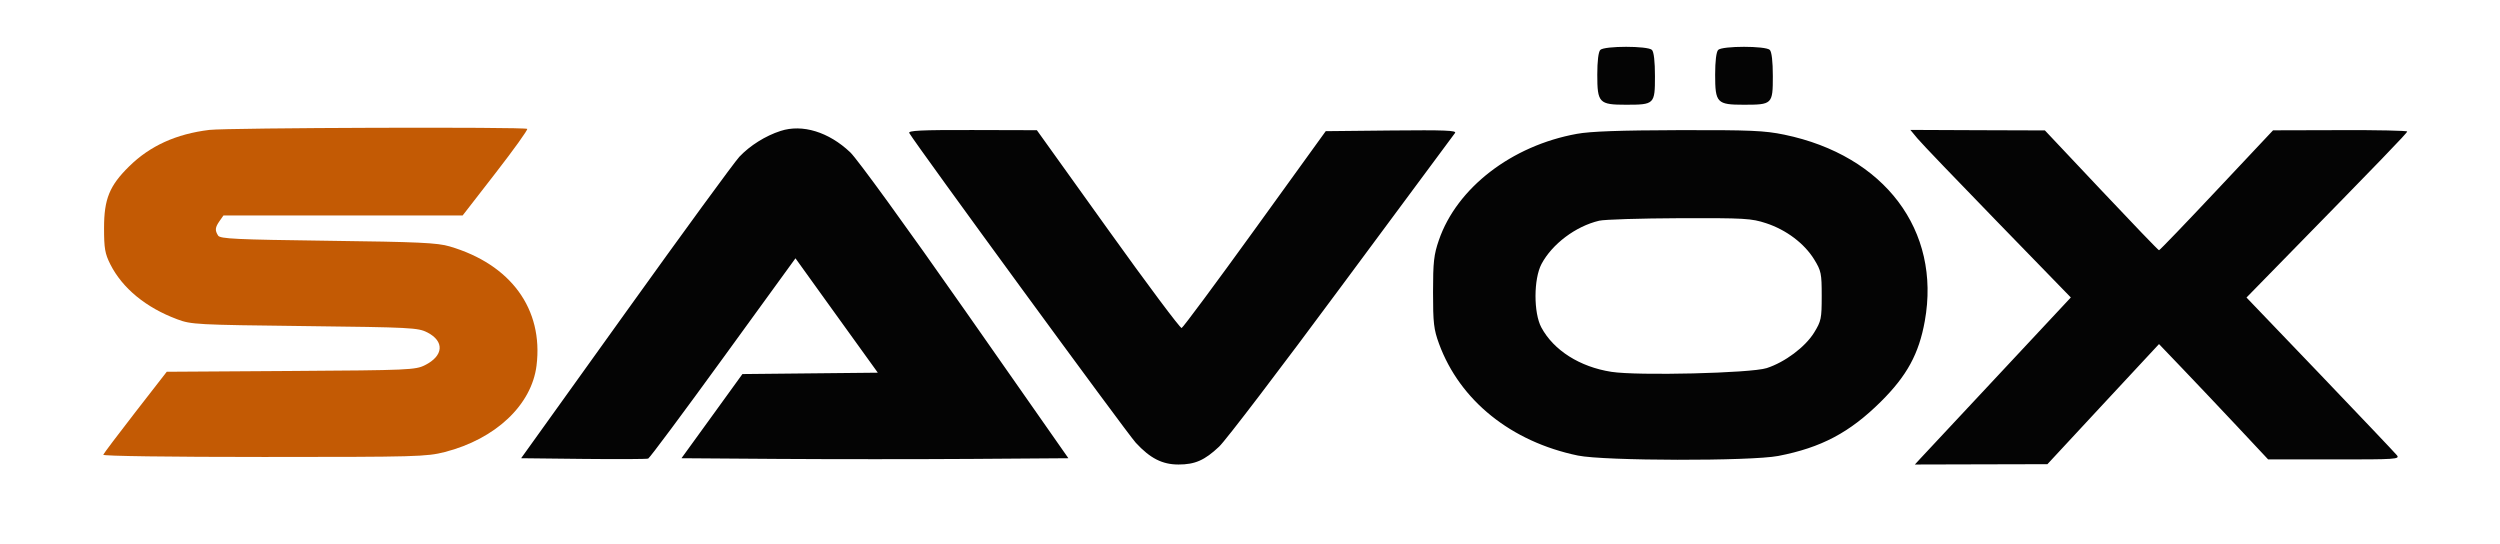
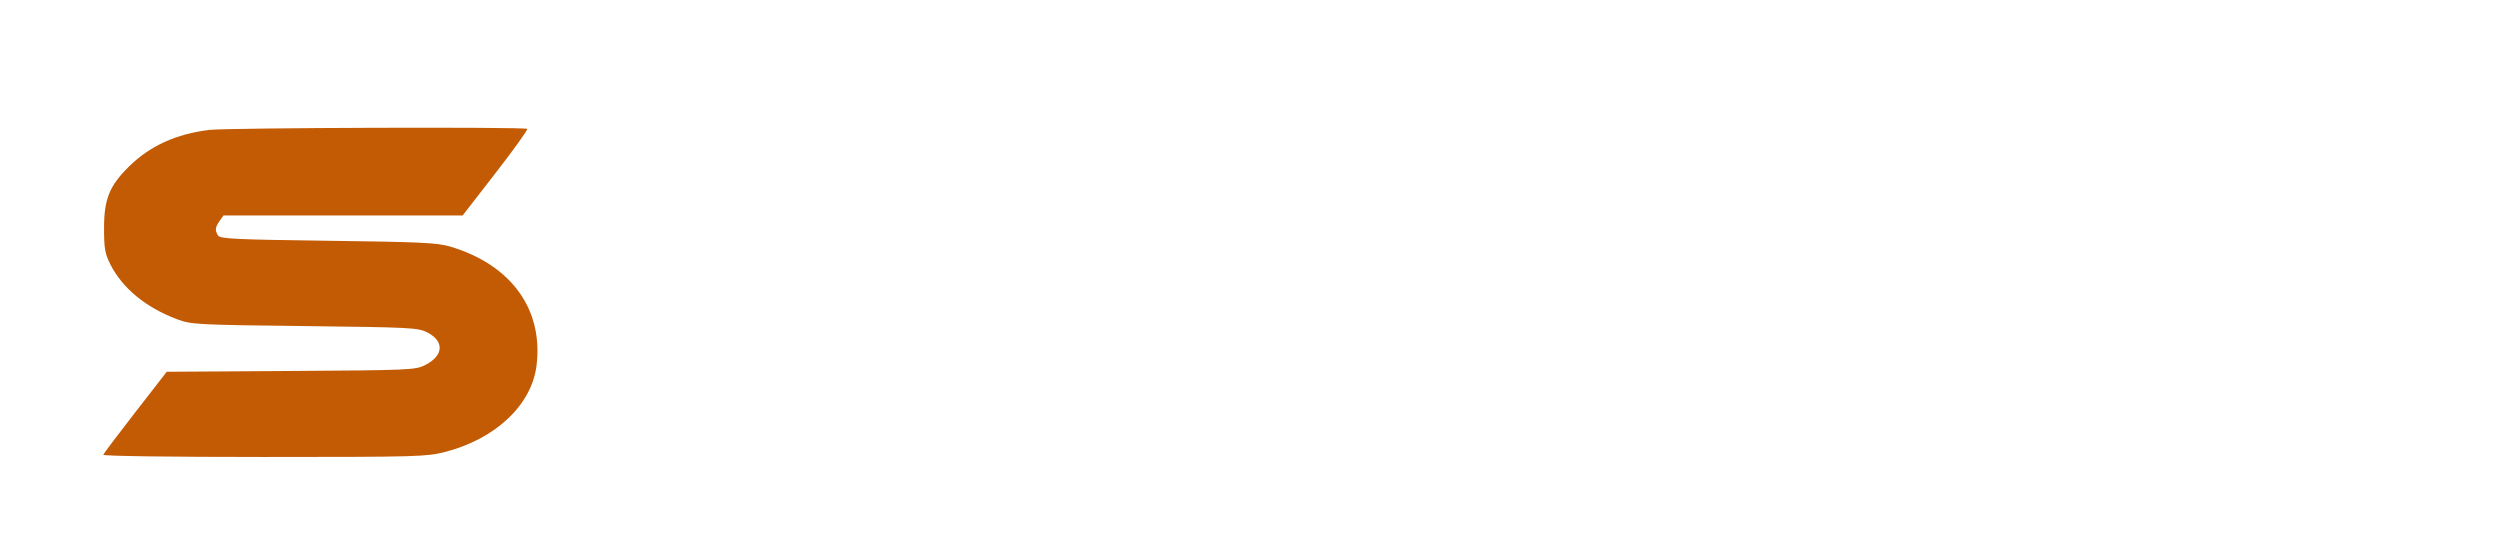
<svg xmlns="http://www.w3.org/2000/svg" width="170px" height="37px" viewBox="0 0 171 37" version="1.1">
  <g id="surface1">
-     <path style=" stroke:none;fill-rule:evenodd;fill:rgb(1.569%,1.569%,1.569%);fill-opacity:1;" d="M 109.461 3.305 C 109.332 3.434 109.254 4.07 109.254 5 C 109.254 6.926 109.379 7.055 111.211 7.055 C 113.164 7.055 113.199 7.02 113.199 5.105 C 113.199 4.094 113.125 3.434 112.992 3.305 C 112.715 3.023 109.738 3.023 109.461 3.305 M 117.523 3.305 C 117.395 3.434 117.316 4.07 117.316 5 C 117.316 6.926 117.441 7.055 119.27 7.055 C 121.223 7.055 121.262 7.02 121.262 5.105 C 121.262 4.094 121.184 3.434 121.055 3.305 C 120.777 3.023 117.801 3.023 117.523 3.305 M 53.391 8.848 C 52.359 9.18 51.297 9.848 50.574 10.613 C 50.234 10.977 46.734 15.766 42.801 21.254 L 35.645 31.234 L 39.902 31.281 C 42.242 31.305 44.238 31.297 44.336 31.258 C 44.438 31.219 46.742 28.121 49.461 24.375 L 54.41 17.559 L 56.727 20.781 C 58.004 22.555 59.27 24.316 59.547 24.695 L 60.043 25.383 L 55.41 25.43 L 50.781 25.477 L 48.699 28.355 L 46.613 31.234 L 53.238 31.281 C 56.879 31.305 62.832 31.305 66.469 31.281 L 73.078 31.234 L 66.035 21.168 C 61.977 15.367 58.637 10.766 58.156 10.309 C 56.684 8.914 54.879 8.363 53.391 8.848 M 62.195 8.992 C 62.711 9.871 77.082 29.52 77.688 30.176 C 78.676 31.246 79.504 31.664 80.609 31.664 C 81.738 31.664 82.398 31.375 83.387 30.441 C 83.832 30.027 87.602 25.078 91.77 19.445 C 95.938 13.816 99.426 9.109 99.523 8.988 C 99.664 8.812 98.809 8.781 95.188 8.816 L 90.68 8.863 L 85.836 15.57 C 83.172 19.258 80.914 22.301 80.824 22.328 C 80.73 22.359 78.465 19.328 75.789 15.59 L 70.922 8.797 L 66.496 8.785 C 63 8.777 62.094 8.82 62.195 8.992 M 107.855 9.047 C 103.395 9.855 99.648 12.742 98.418 16.32 C 98.078 17.305 98.02 17.809 98.02 19.875 C 98.02 21.992 98.07 22.422 98.43 23.406 C 99.855 27.285 103.355 30.102 107.93 31.051 C 109.727 31.422 119.746 31.441 121.633 31.078 C 124.578 30.508 126.516 29.48 128.652 27.363 C 130.434 25.594 131.254 24.094 131.656 21.852 C 132.773 15.652 128.906 10.523 122.043 9.102 C 120.699 8.824 119.723 8.781 114.828 8.793 C 110.801 8.805 108.789 8.875 107.855 9.047 M 131.152 9.359 C 131.418 9.684 133.891 12.262 136.641 15.09 L 141.645 20.238 L 136.668 25.566 C 133.93 28.492 131.531 31.066 131.332 31.277 L 130.977 31.664 L 135.508 31.652 L 140.043 31.641 L 143.859 27.531 L 147.676 23.426 L 149.273 25.094 C 150.152 26.012 151.832 27.785 153.004 29.035 L 155.137 31.312 L 159.656 31.316 C 163.898 31.32 164.168 31.301 163.945 31.027 C 163.816 30.867 161.449 28.375 158.688 25.488 L 153.66 20.242 L 155.945 17.906 C 162.898 10.805 164.652 8.988 164.652 8.887 C 164.652 8.828 162.59 8.781 160.066 8.793 L 155.477 8.805 L 151.617 12.91 C 149.496 15.168 147.723 17.012 147.676 17.008 C 147.625 17.004 145.852 15.16 143.73 12.906 L 139.871 8.812 L 135.27 8.797 L 130.668 8.777 L 131.152 9.359 M 109.383 14.988 C 107.777 15.367 106.168 16.578 105.438 17.949 C 104.898 18.973 104.891 21.285 105.426 22.285 C 106.266 23.852 108.059 24.988 110.215 25.324 C 112.012 25.605 119.762 25.418 120.84 25.07 C 122.094 24.664 123.477 23.625 124.086 22.641 C 124.57 21.852 124.605 21.684 124.605 20.137 C 124.605 18.586 124.57 18.418 124.086 17.629 C 123.414 16.543 122.184 15.613 120.805 15.16 C 119.793 14.828 119.348 14.801 114.867 14.816 C 112.207 14.828 109.738 14.902 109.383 14.988 " />
    <path style=" stroke:none;fill-rule:evenodd;fill:rgb(76.471%,35.294%,1.569%);fill-opacity:1;" d="M 14.32 8.777 C 12.055 9.051 10.258 9.867 8.832 11.273 C 7.488 12.594 7.117 13.504 7.117 15.488 C 7.117 16.891 7.18 17.242 7.547 17.973 C 8.375 19.609 9.98 20.93 12.121 21.73 C 13.078 22.09 13.449 22.109 20.84 22.195 C 28.121 22.281 28.594 22.305 29.23 22.629 C 30.414 23.238 30.344 24.227 29.07 24.867 C 28.418 25.195 27.984 25.215 19.895 25.266 L 11.406 25.32 L 9.262 28.078 C 8.082 29.598 7.094 30.91 7.062 30.996 C 7.027 31.086 11.598 31.148 18.055 31.148 C 28.496 31.148 29.176 31.129 30.426 30.809 C 33.898 29.918 36.367 27.59 36.699 24.895 C 37.176 21.035 34.949 17.977 30.758 16.746 C 29.91 16.496 28.641 16.438 22.418 16.359 C 16.152 16.277 15.055 16.227 14.918 16.004 C 14.691 15.645 14.711 15.449 15.016 15.012 L 15.285 14.629 L 31.645 14.629 L 33.902 11.719 C 35.145 10.117 36.117 8.762 36.062 8.707 C 35.918 8.562 15.555 8.629 14.32 8.777 " />
  </g>
</svg>